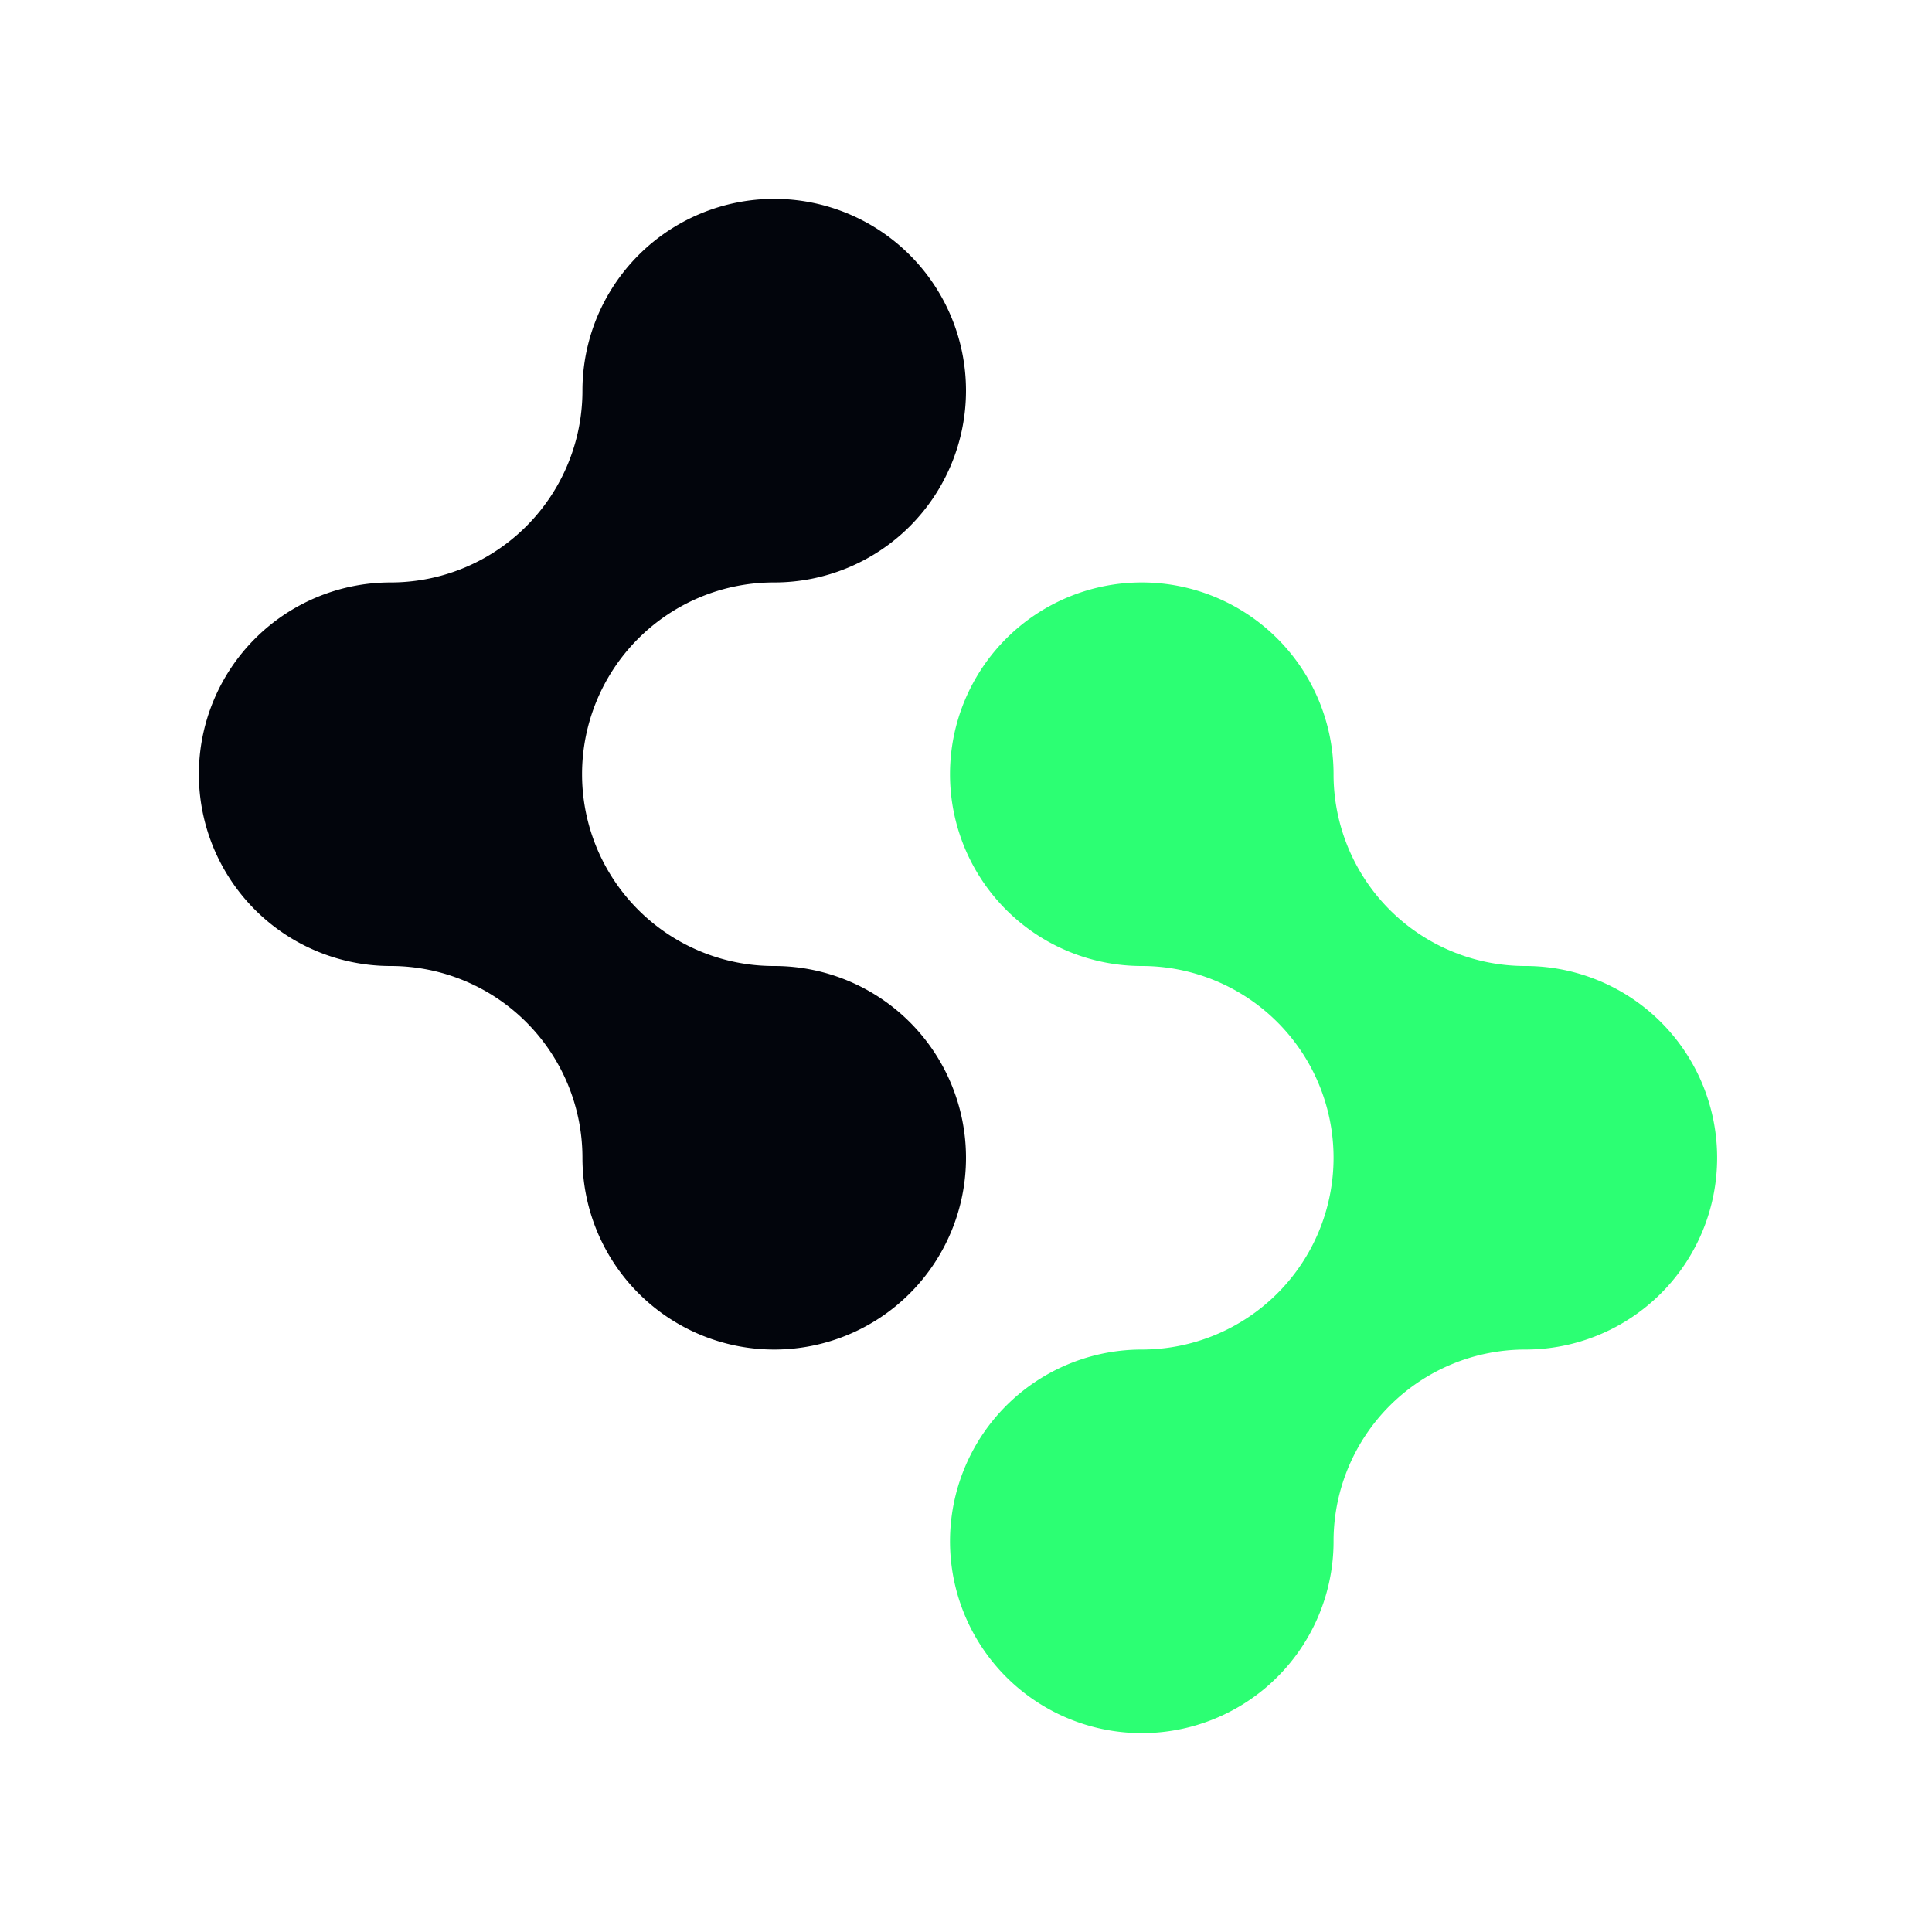
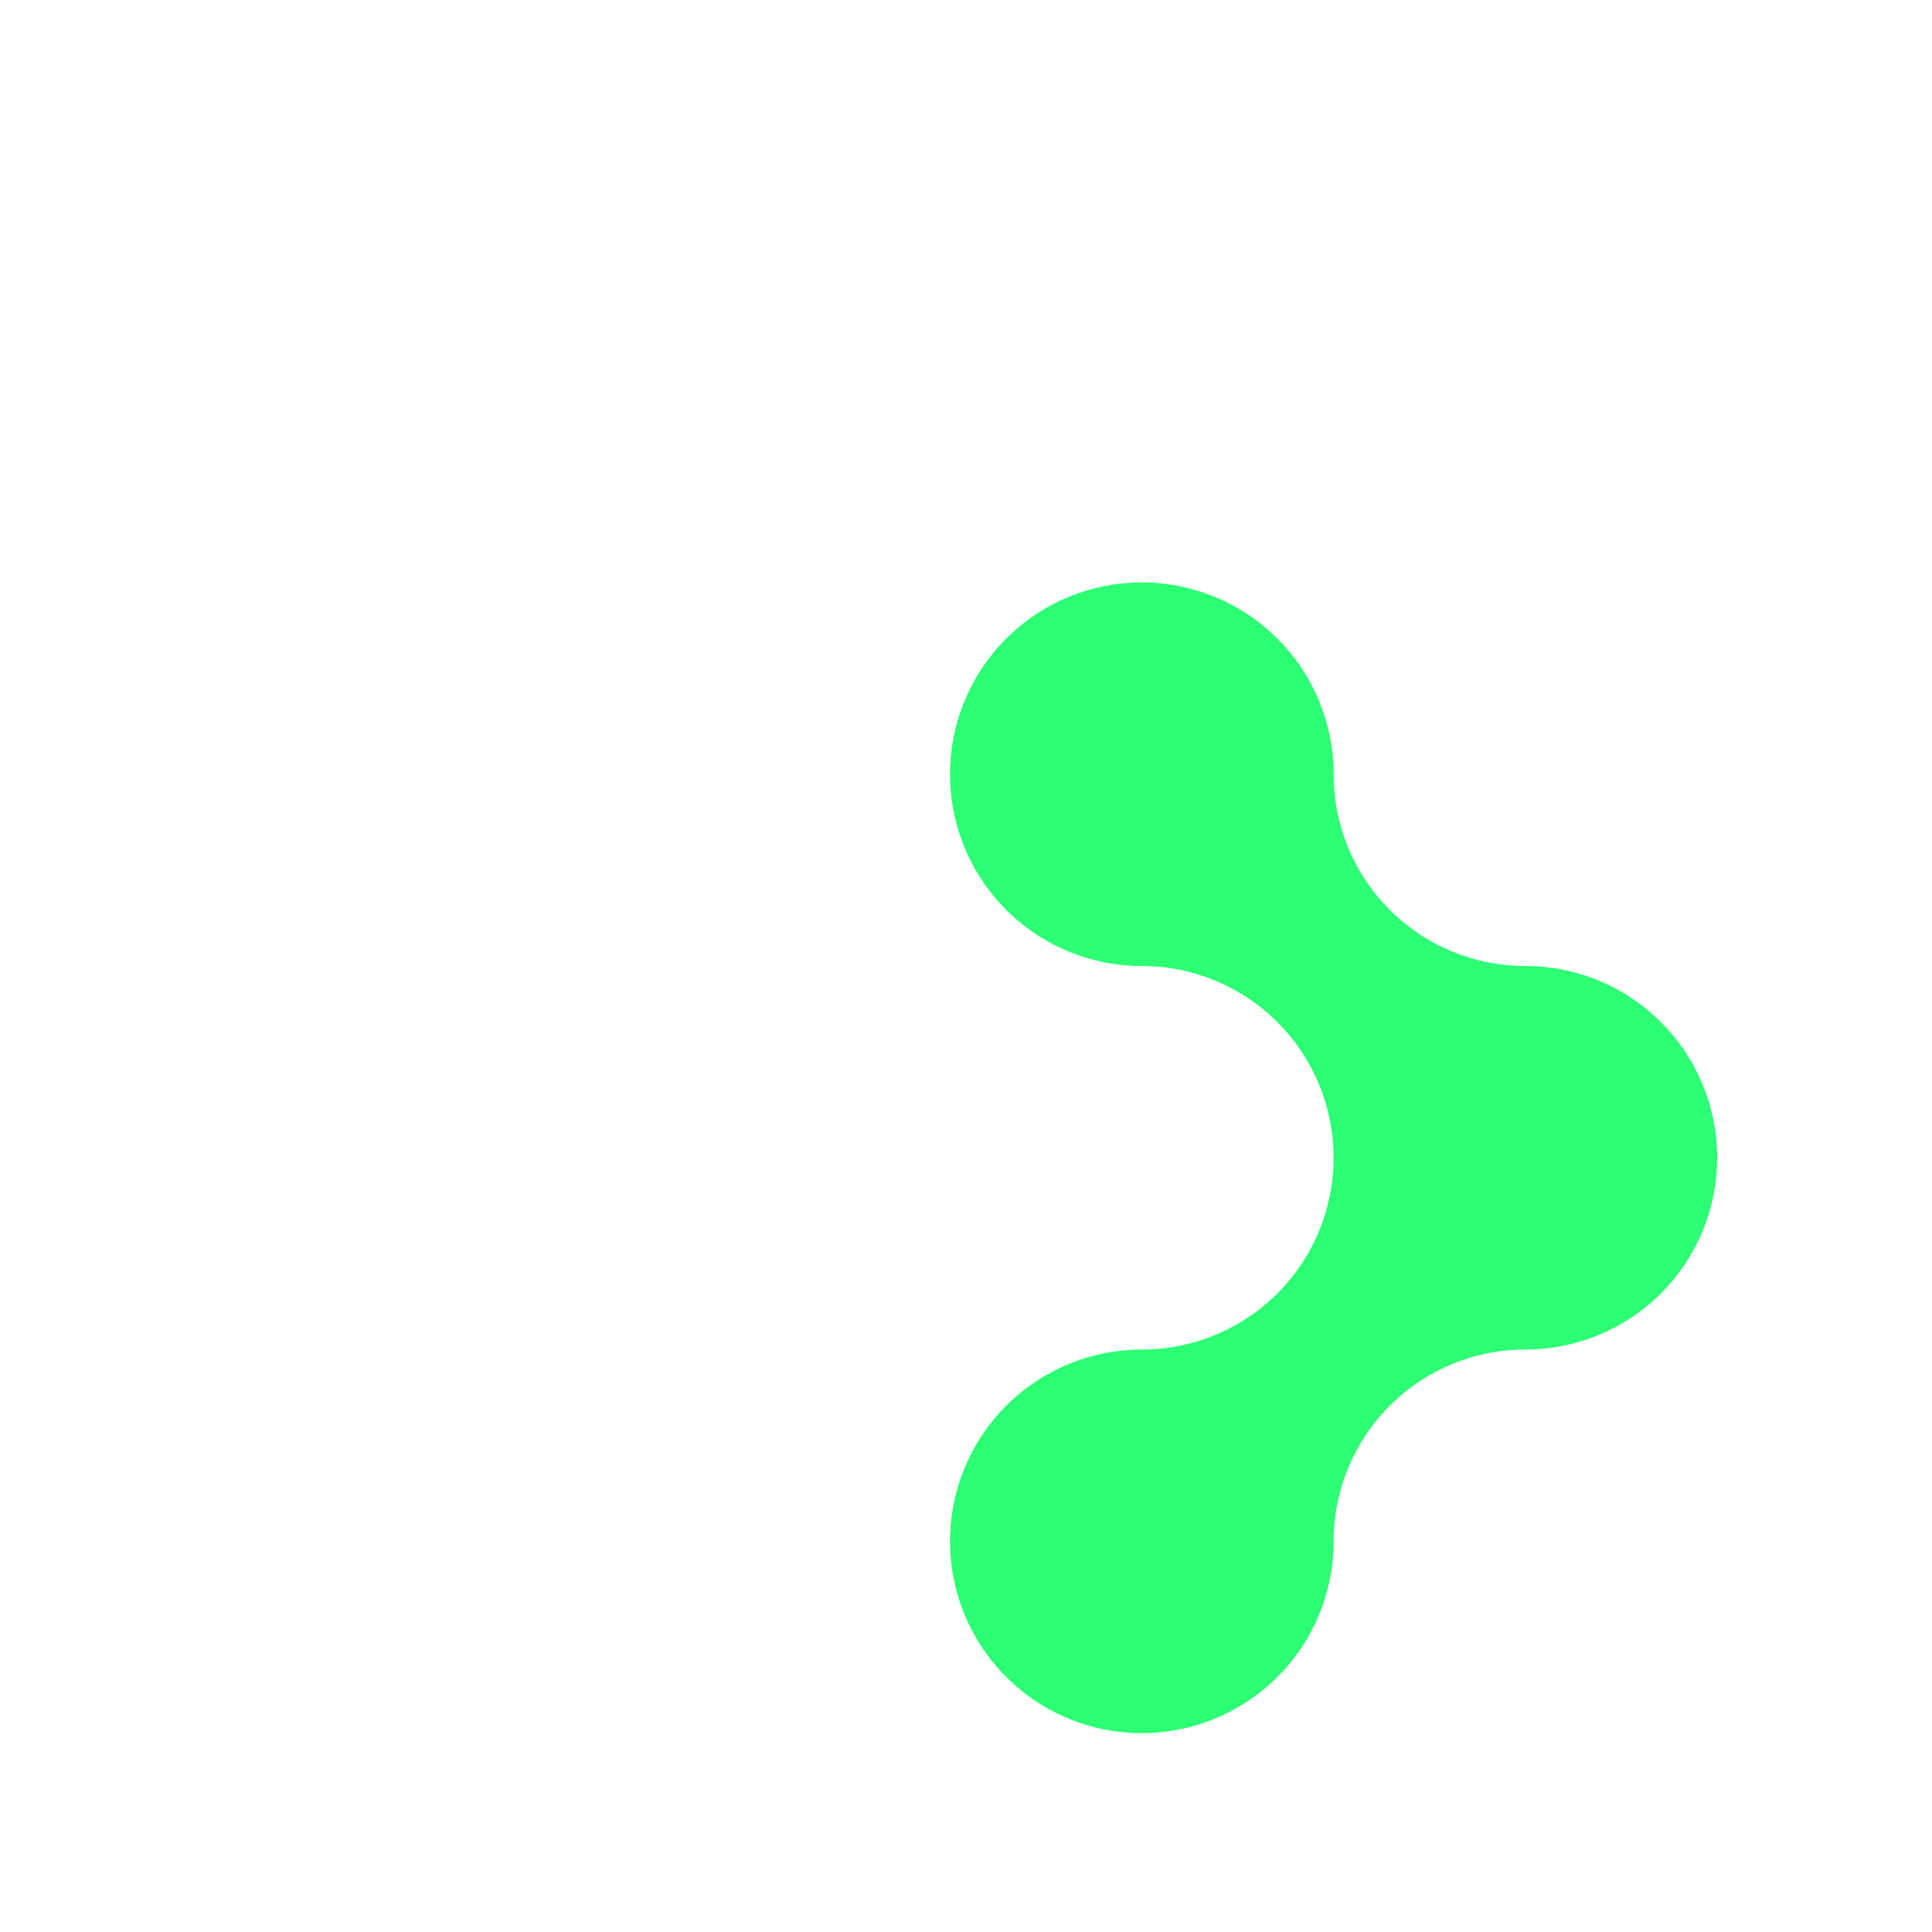
<svg xmlns="http://www.w3.org/2000/svg" width="68" height="68" viewBox="0 0 68 68" fill="none">
  <path fill-rule="evenodd" clip-rule="evenodd" d="M46.937 27.318v-.068a6.75 6.75 0 10-6.75 6.75 6.75 6.75 0 010 13.5 6.75 6.75 0 106.75 6.682 6.75 6.75 0 016.75-6.682 6.75 6.75 0 000-13.5 6.75 6.75 0 01-6.75-6.682z" fill="#2CFF73" />
-   <path fill-rule="evenodd" clip-rule="evenodd" d="M27.223 20.5h.027a6.75 6.75 0 10-6.75-6.75 6.75 6.75 0 01-6.75 6.75 6.75 6.75 0 000 13.5h.026a6.75 6.75 0 016.724 6.75A6.75 6.75 0 1027.25 34a6.75 6.75 0 01-.027-13.5z" fill="#02050C" />
</svg>